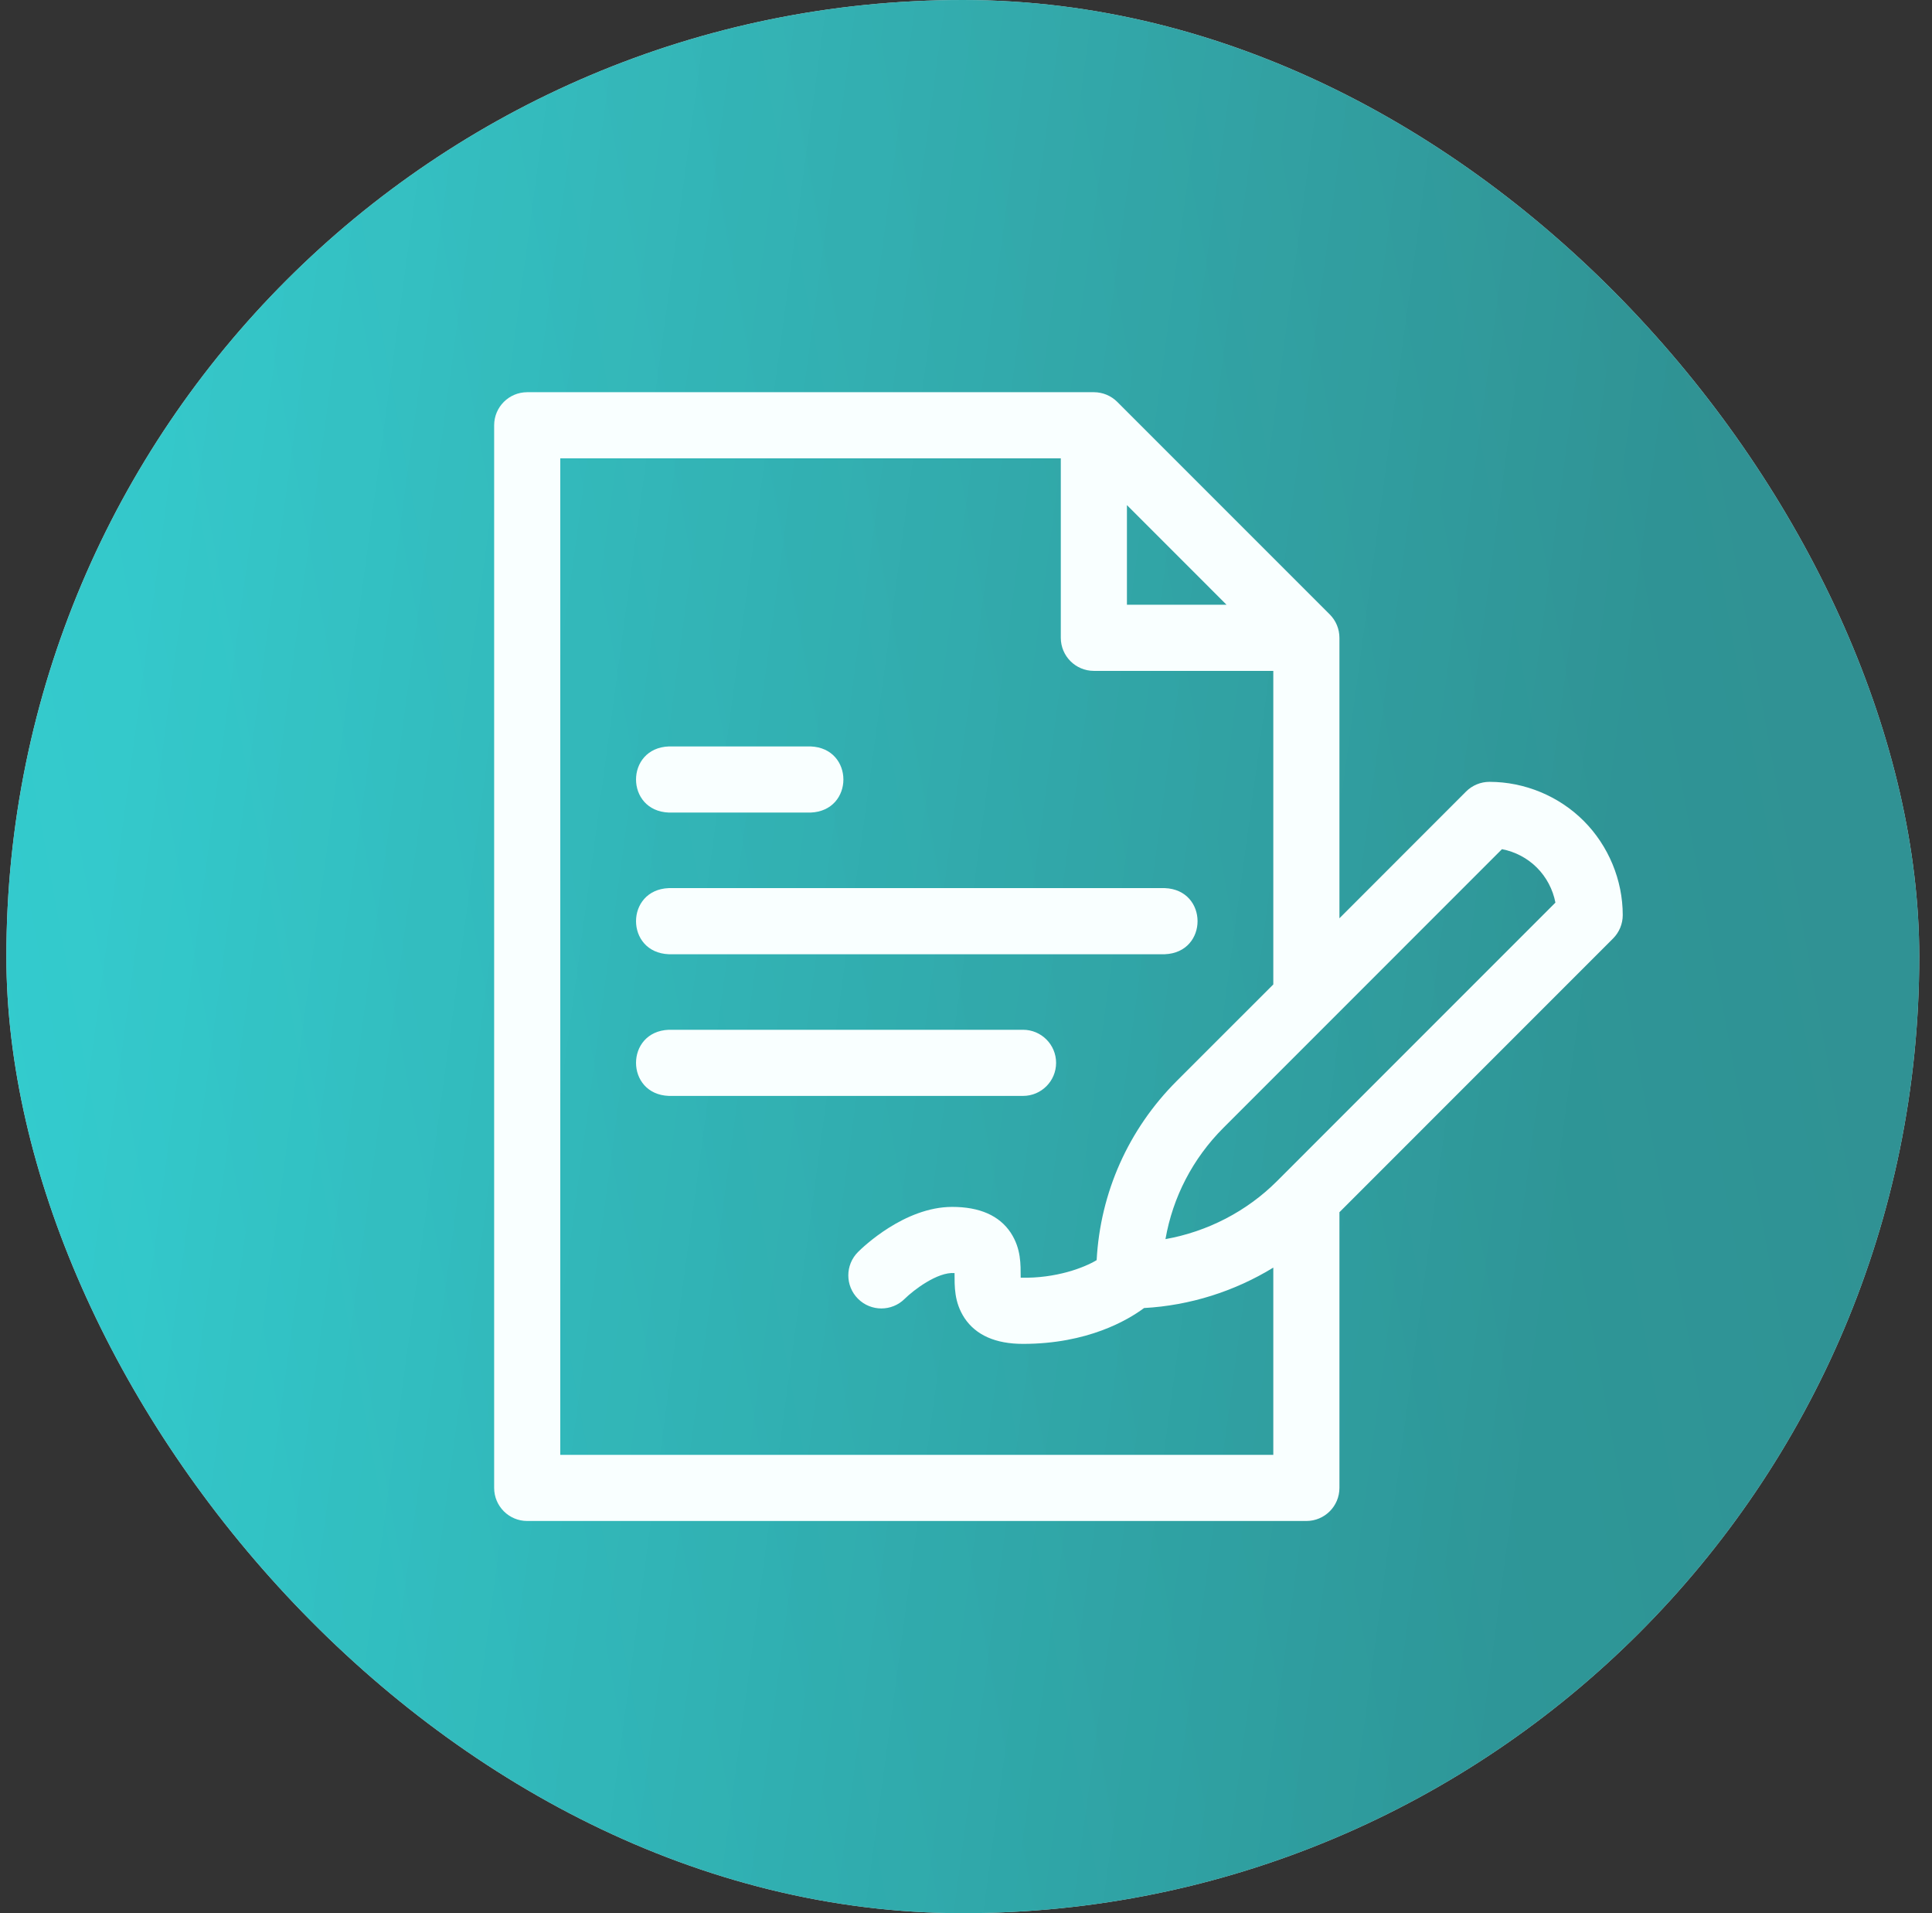
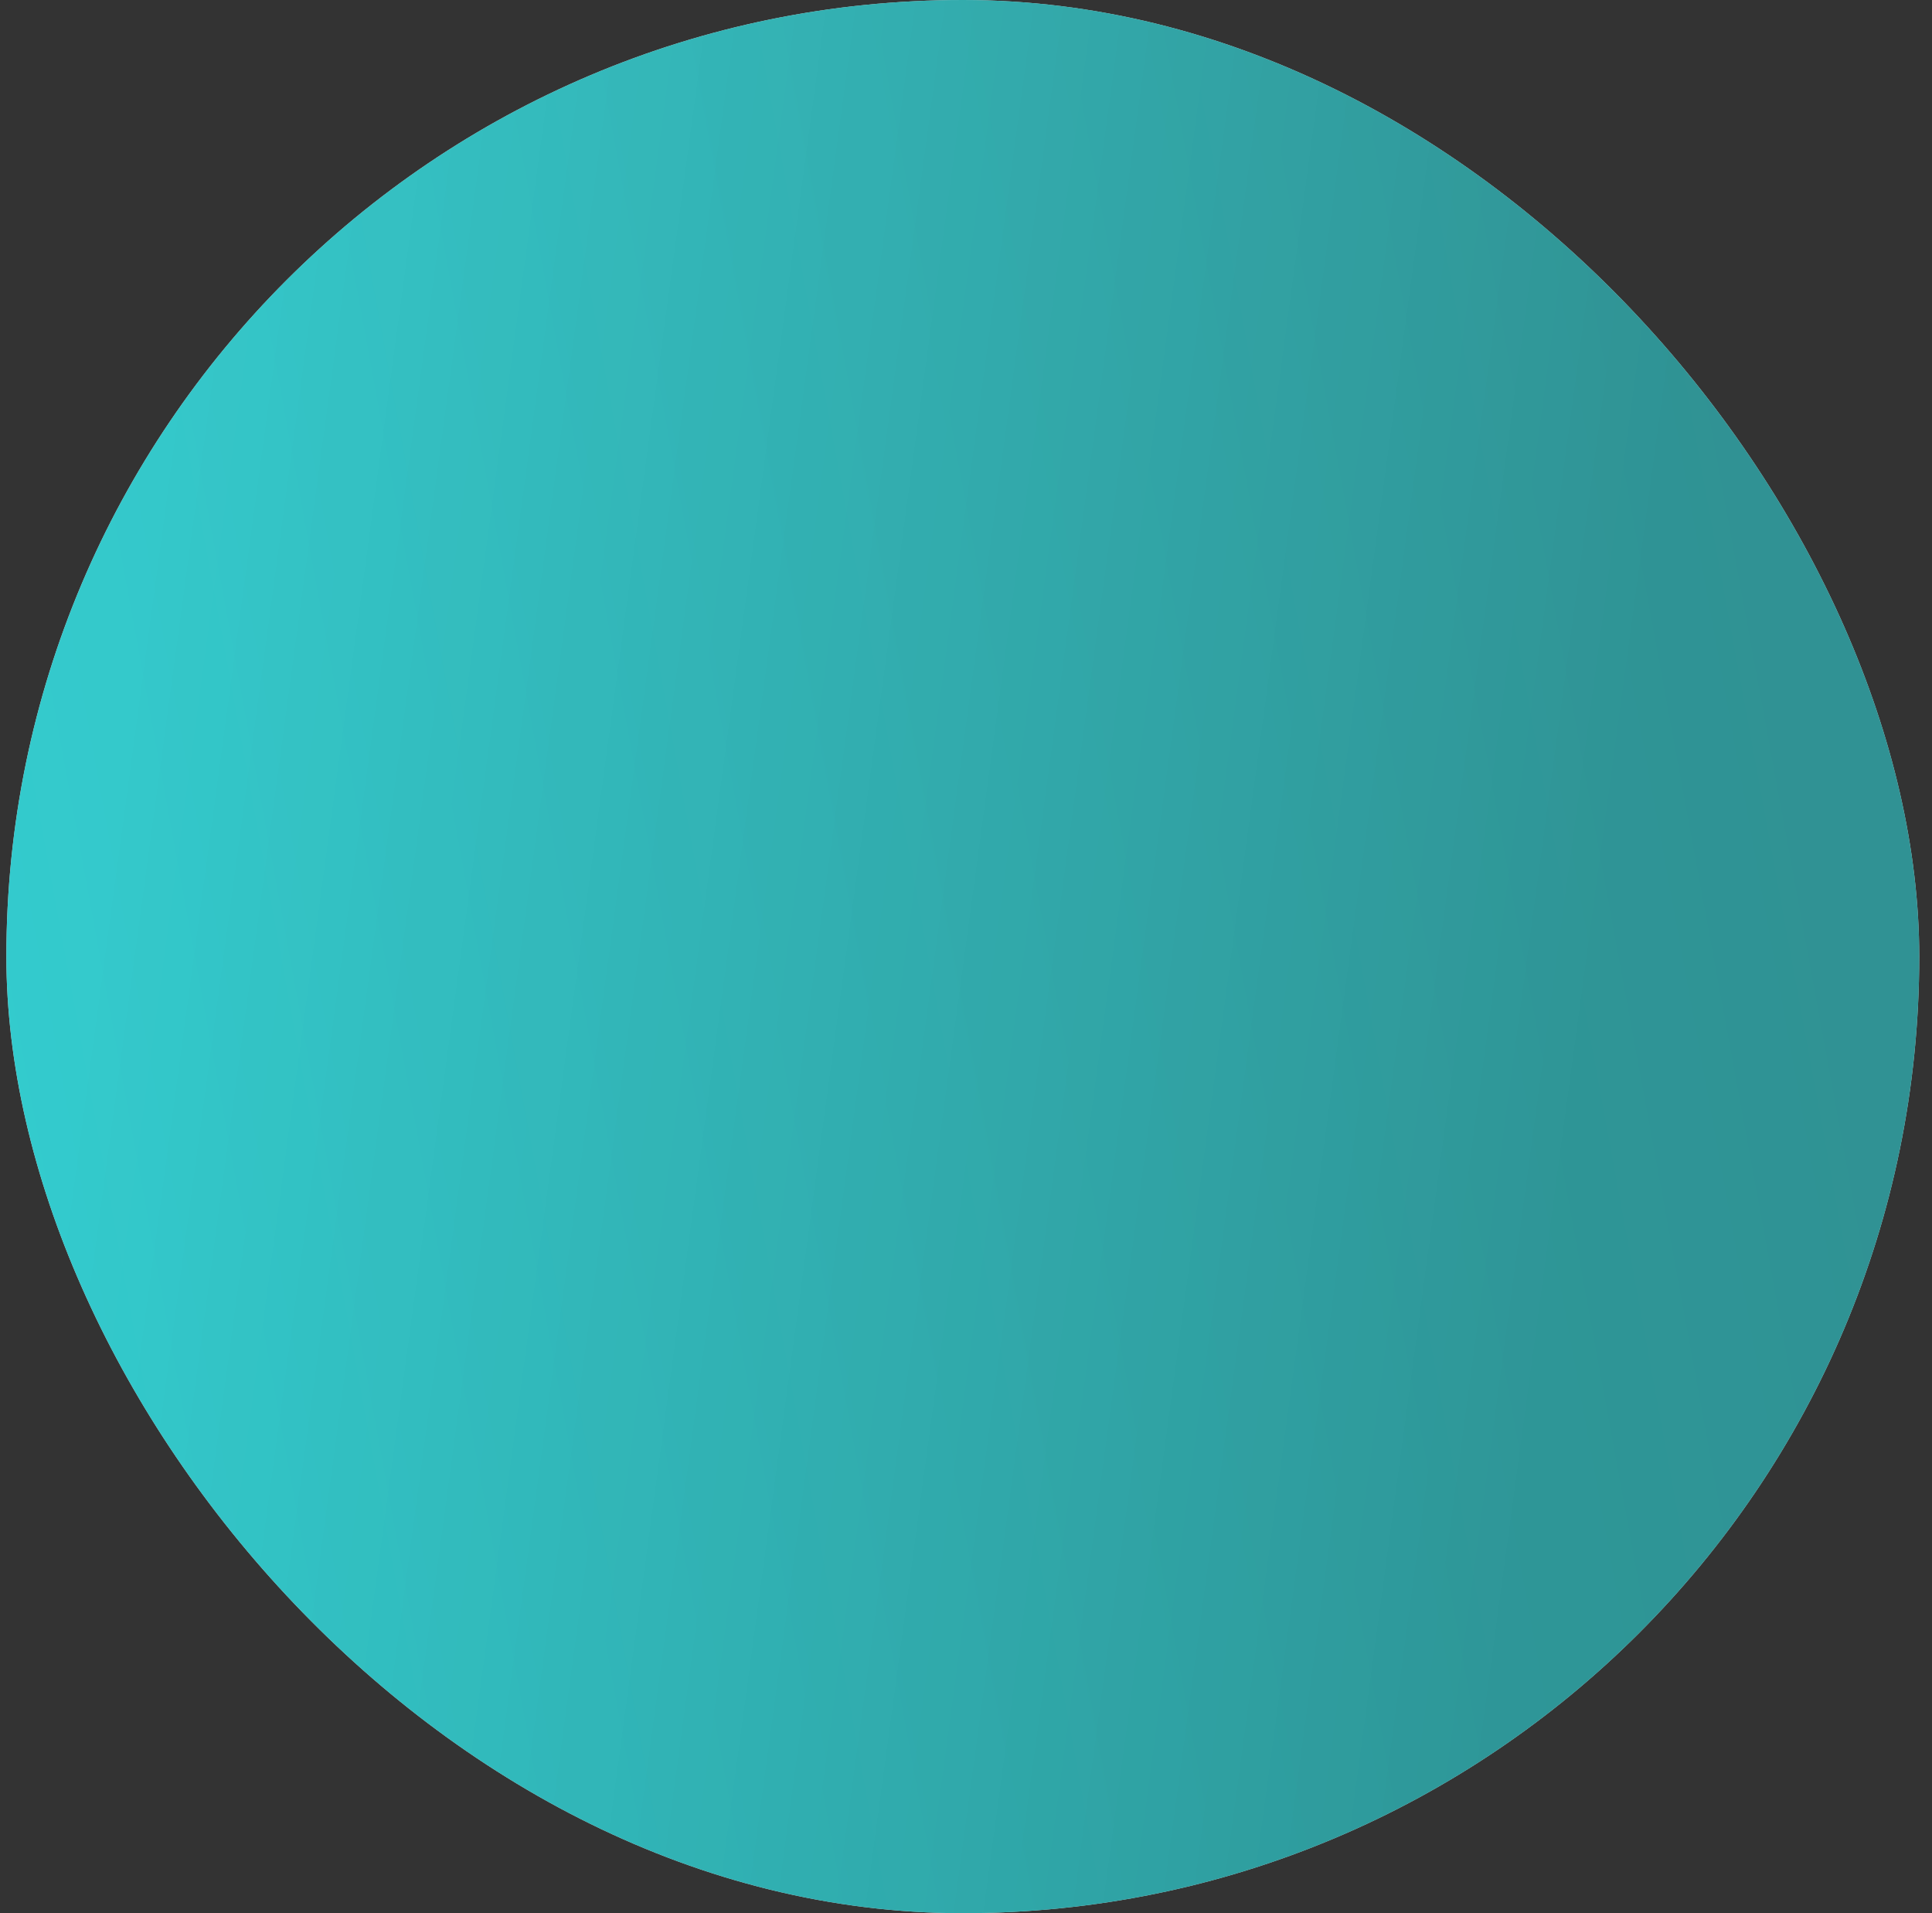
<svg xmlns="http://www.w3.org/2000/svg" width="101" height="100" viewBox="0 0 101 100" fill="none">
  <rect x="0" y="0" width="101" height="100" fill="#333333" stroke="none" />
  <rect x="0.333" width="100" height="100" rx="50" fill="white" />
  <rect x="0.333" width="100" height="100" rx="50" fill="url(#paint0_linear_375_4988)" fill-opacity="0.8" />
  <rect x="0.333" width="100" height="100" rx="50" fill="url(#paint1_linear_375_4988)" fill-opacity="0.2" />
-   <path d="M34.968 49.877H60.888C63.179 49.792 63.177 46.504 60.888 46.42H34.968C32.677 46.505 32.678 49.793 34.968 49.877Z" fill="#F9FFFF" />
-   <path d="M34.968 42.472H42.373C44.664 42.387 44.663 39.099 42.373 39.015H34.968C32.677 39.1 32.678 42.387 34.968 42.472Z" fill="#F9FFFF" />
-   <path d="M55.21 55.554C55.21 54.599 54.436 53.825 53.482 53.825H34.968C32.677 53.91 32.678 57.198 34.968 57.282H53.482C54.436 57.282 55.21 56.508 55.21 55.554Z" fill="#F9FFFF" />
-   <path d="M82.791 42.906C81.495 41.609 79.7 40.866 77.865 40.866C77.406 40.866 76.967 41.048 76.642 41.372C76.642 41.372 76.642 41.372 70.022 47.997V33.337C70.022 32.879 69.84 32.439 69.516 32.115L58.407 21.006C58.083 20.682 57.643 20.5 57.185 20.5H27.562C26.607 20.5 25.833 21.274 25.833 22.229V77.772C25.833 78.726 26.607 79.5 27.562 79.5H68.293C69.248 79.5 70.022 78.726 70.022 77.772V63.361C70.022 63.361 84.327 49.053 84.327 49.053C84.651 48.729 84.833 48.288 84.833 47.83C84.833 45.999 84.089 44.205 82.791 42.906ZM58.913 26.401L64.12 31.609H58.913V26.401ZM66.565 76.043H29.29V23.957H55.456V33.337C55.456 34.292 56.23 35.066 57.185 35.066H66.565V51.455L61.516 56.502C58.991 59.028 57.522 62.328 57.33 65.866C56.693 66.251 55.218 66.828 53.359 66.784C53.354 66.093 53.389 65.276 52.837 64.431C52.241 63.536 51.212 63.083 49.779 63.083C47.284 63.083 45.095 65.199 44.854 65.441C44.179 66.116 44.179 67.21 44.854 67.885C45.529 68.56 46.623 68.56 47.298 67.885C47.749 67.44 49.009 66.469 49.901 66.542C49.906 67.233 49.871 68.05 50.423 68.894C51.02 69.789 52.049 70.243 53.482 70.243C56.859 70.243 58.961 68.999 59.809 68.369C62.201 68.238 64.533 67.5 66.565 66.256V76.043H66.565ZM66.756 61.738C65.175 63.32 63.119 64.376 60.928 64.767C61.31 62.574 62.354 60.553 63.961 58.946L78.519 44.385C79.206 44.517 79.849 44.853 80.345 45.35C80.844 45.849 81.181 46.492 81.313 47.178L66.756 61.738Z" fill="#F9FFFF" />
  <defs>
    <linearGradient id="paint0_linear_375_4988" x1="91.654" y1="20.783" x2="-4.351" y2="38.427" gradientUnits="userSpaceOnUse">
      <stop stop-color="#0BA5A7" />
      <stop offset="1" stop-color="#00BEC1" />
      <stop offset="1" stop-color="#00BEC1" stop-opacity="0" />
    </linearGradient>
    <linearGradient id="paint1_linear_375_4988" x1="8.105" y1="24.874" x2="85.698" y2="35.363" gradientUnits="userSpaceOnUse">
      <stop stop-opacity="0" />
      <stop offset="1" />
    </linearGradient>
  </defs>
</svg>